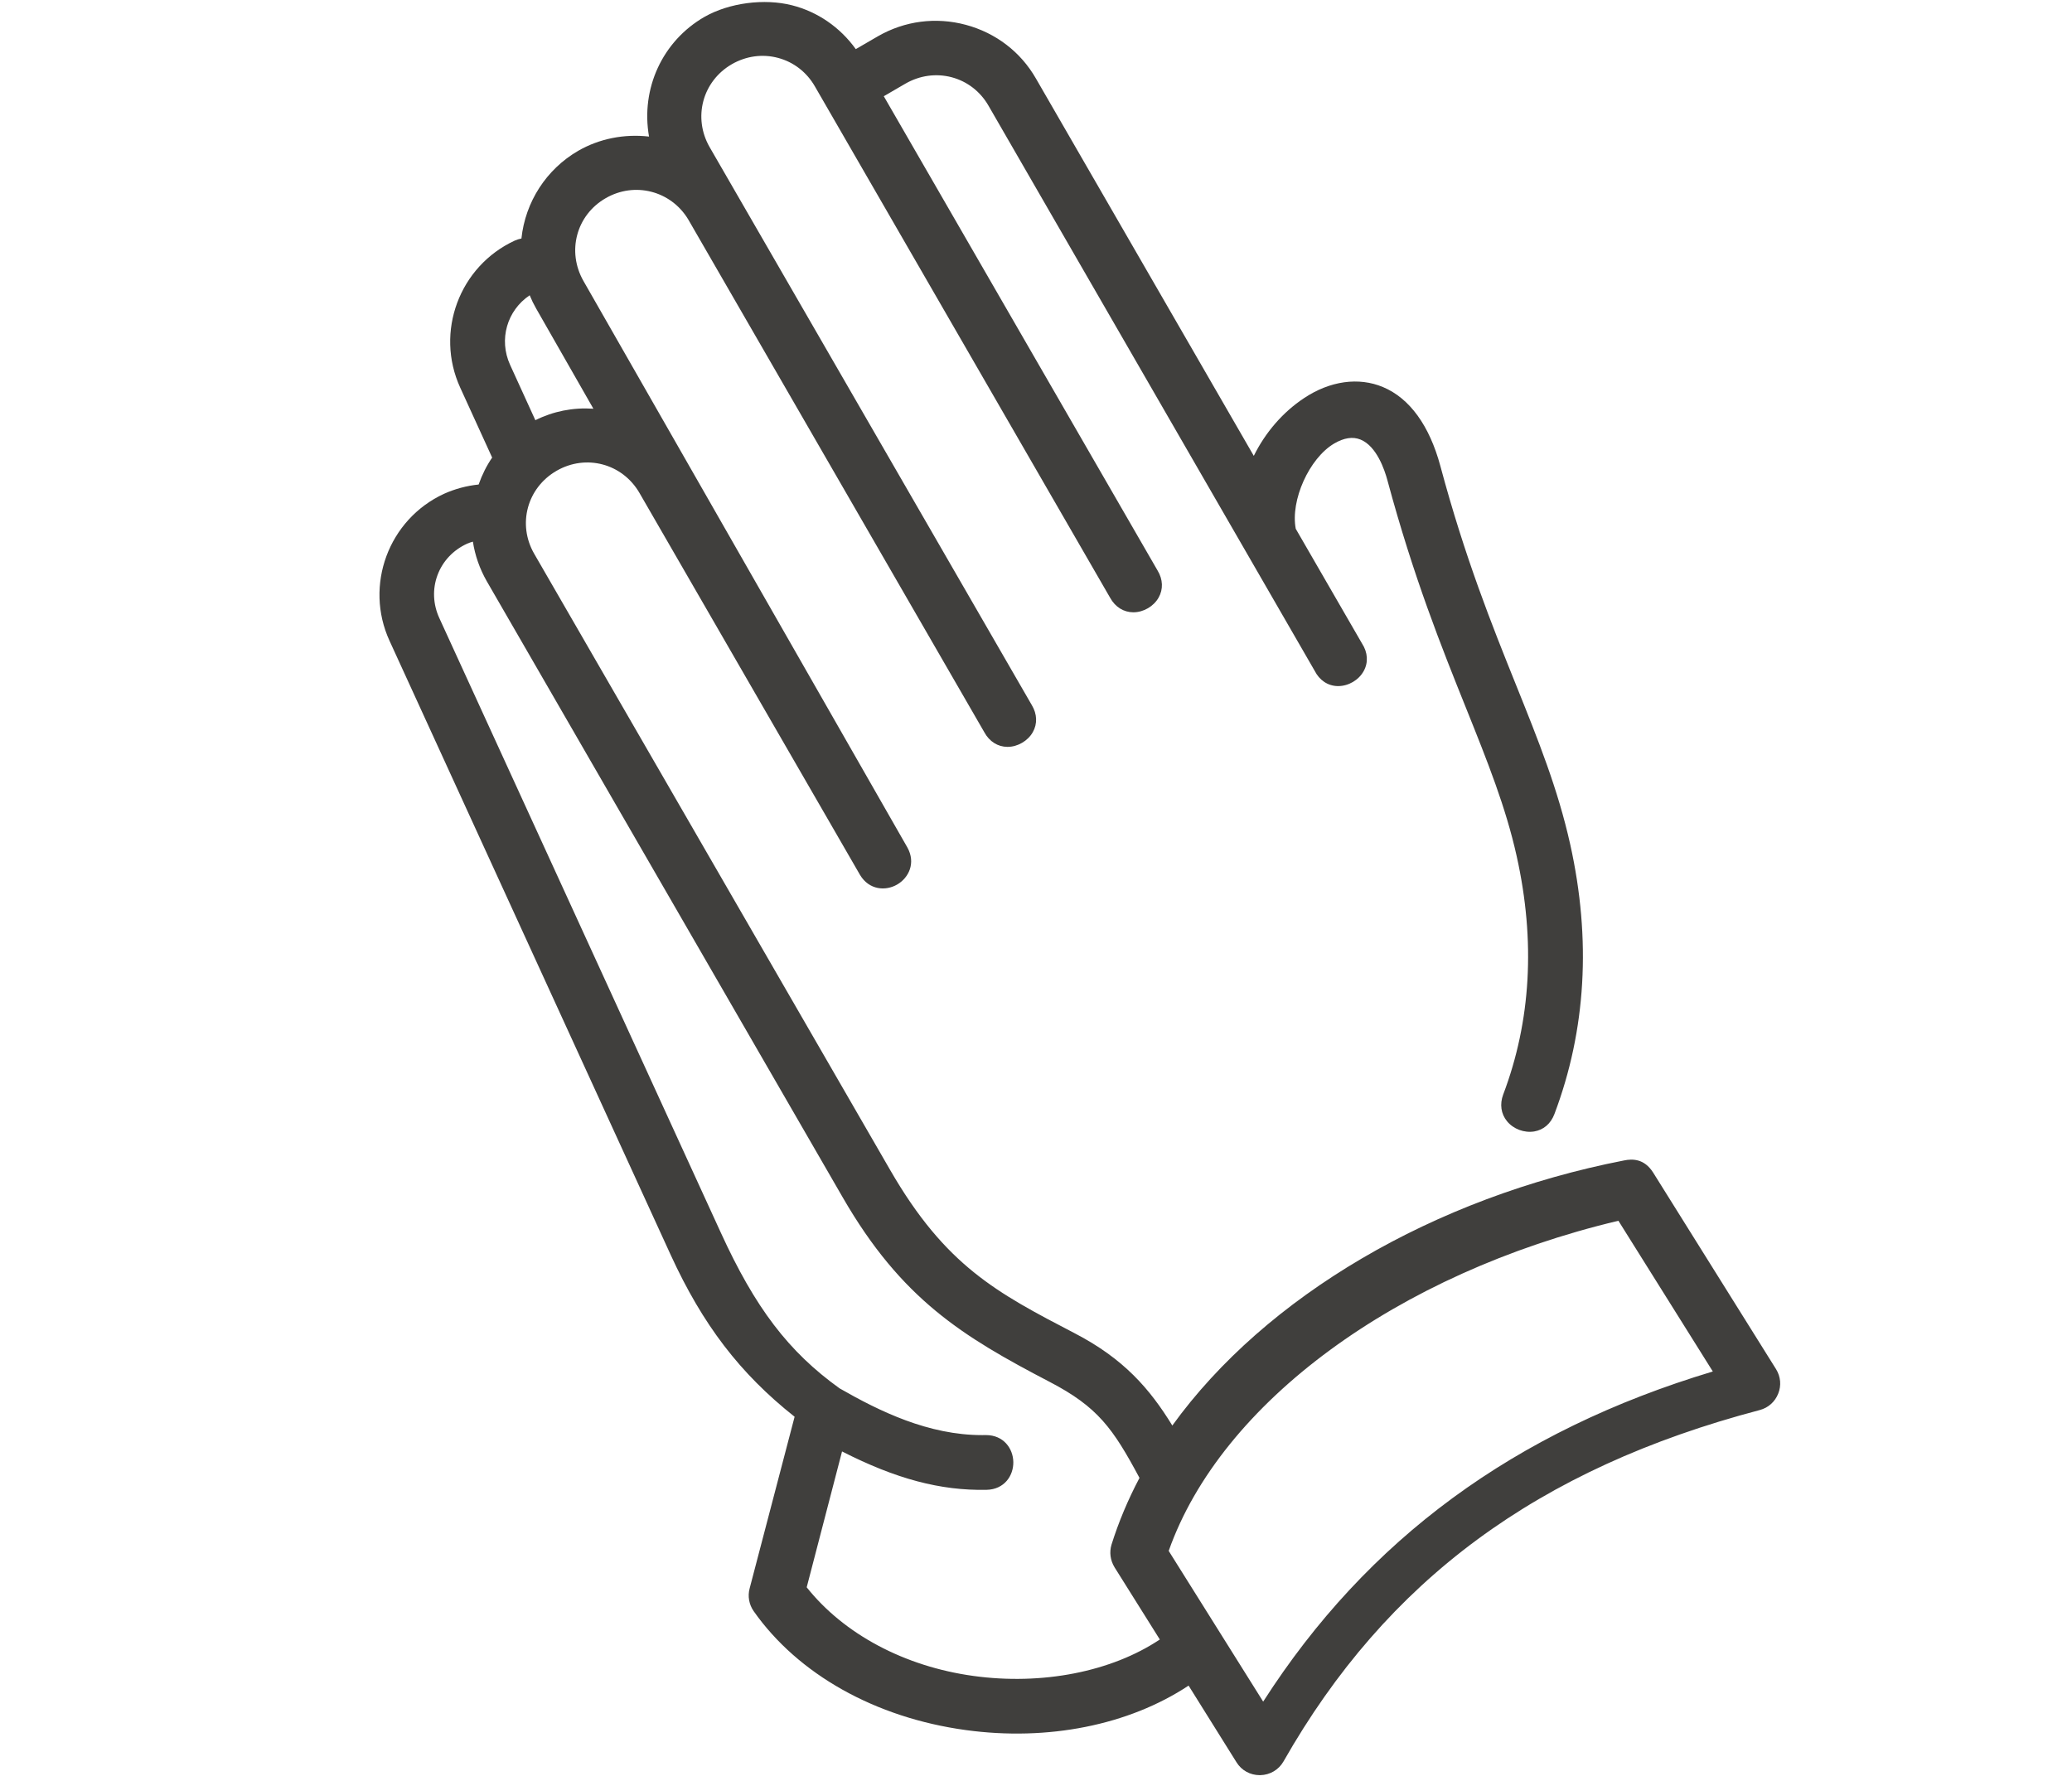
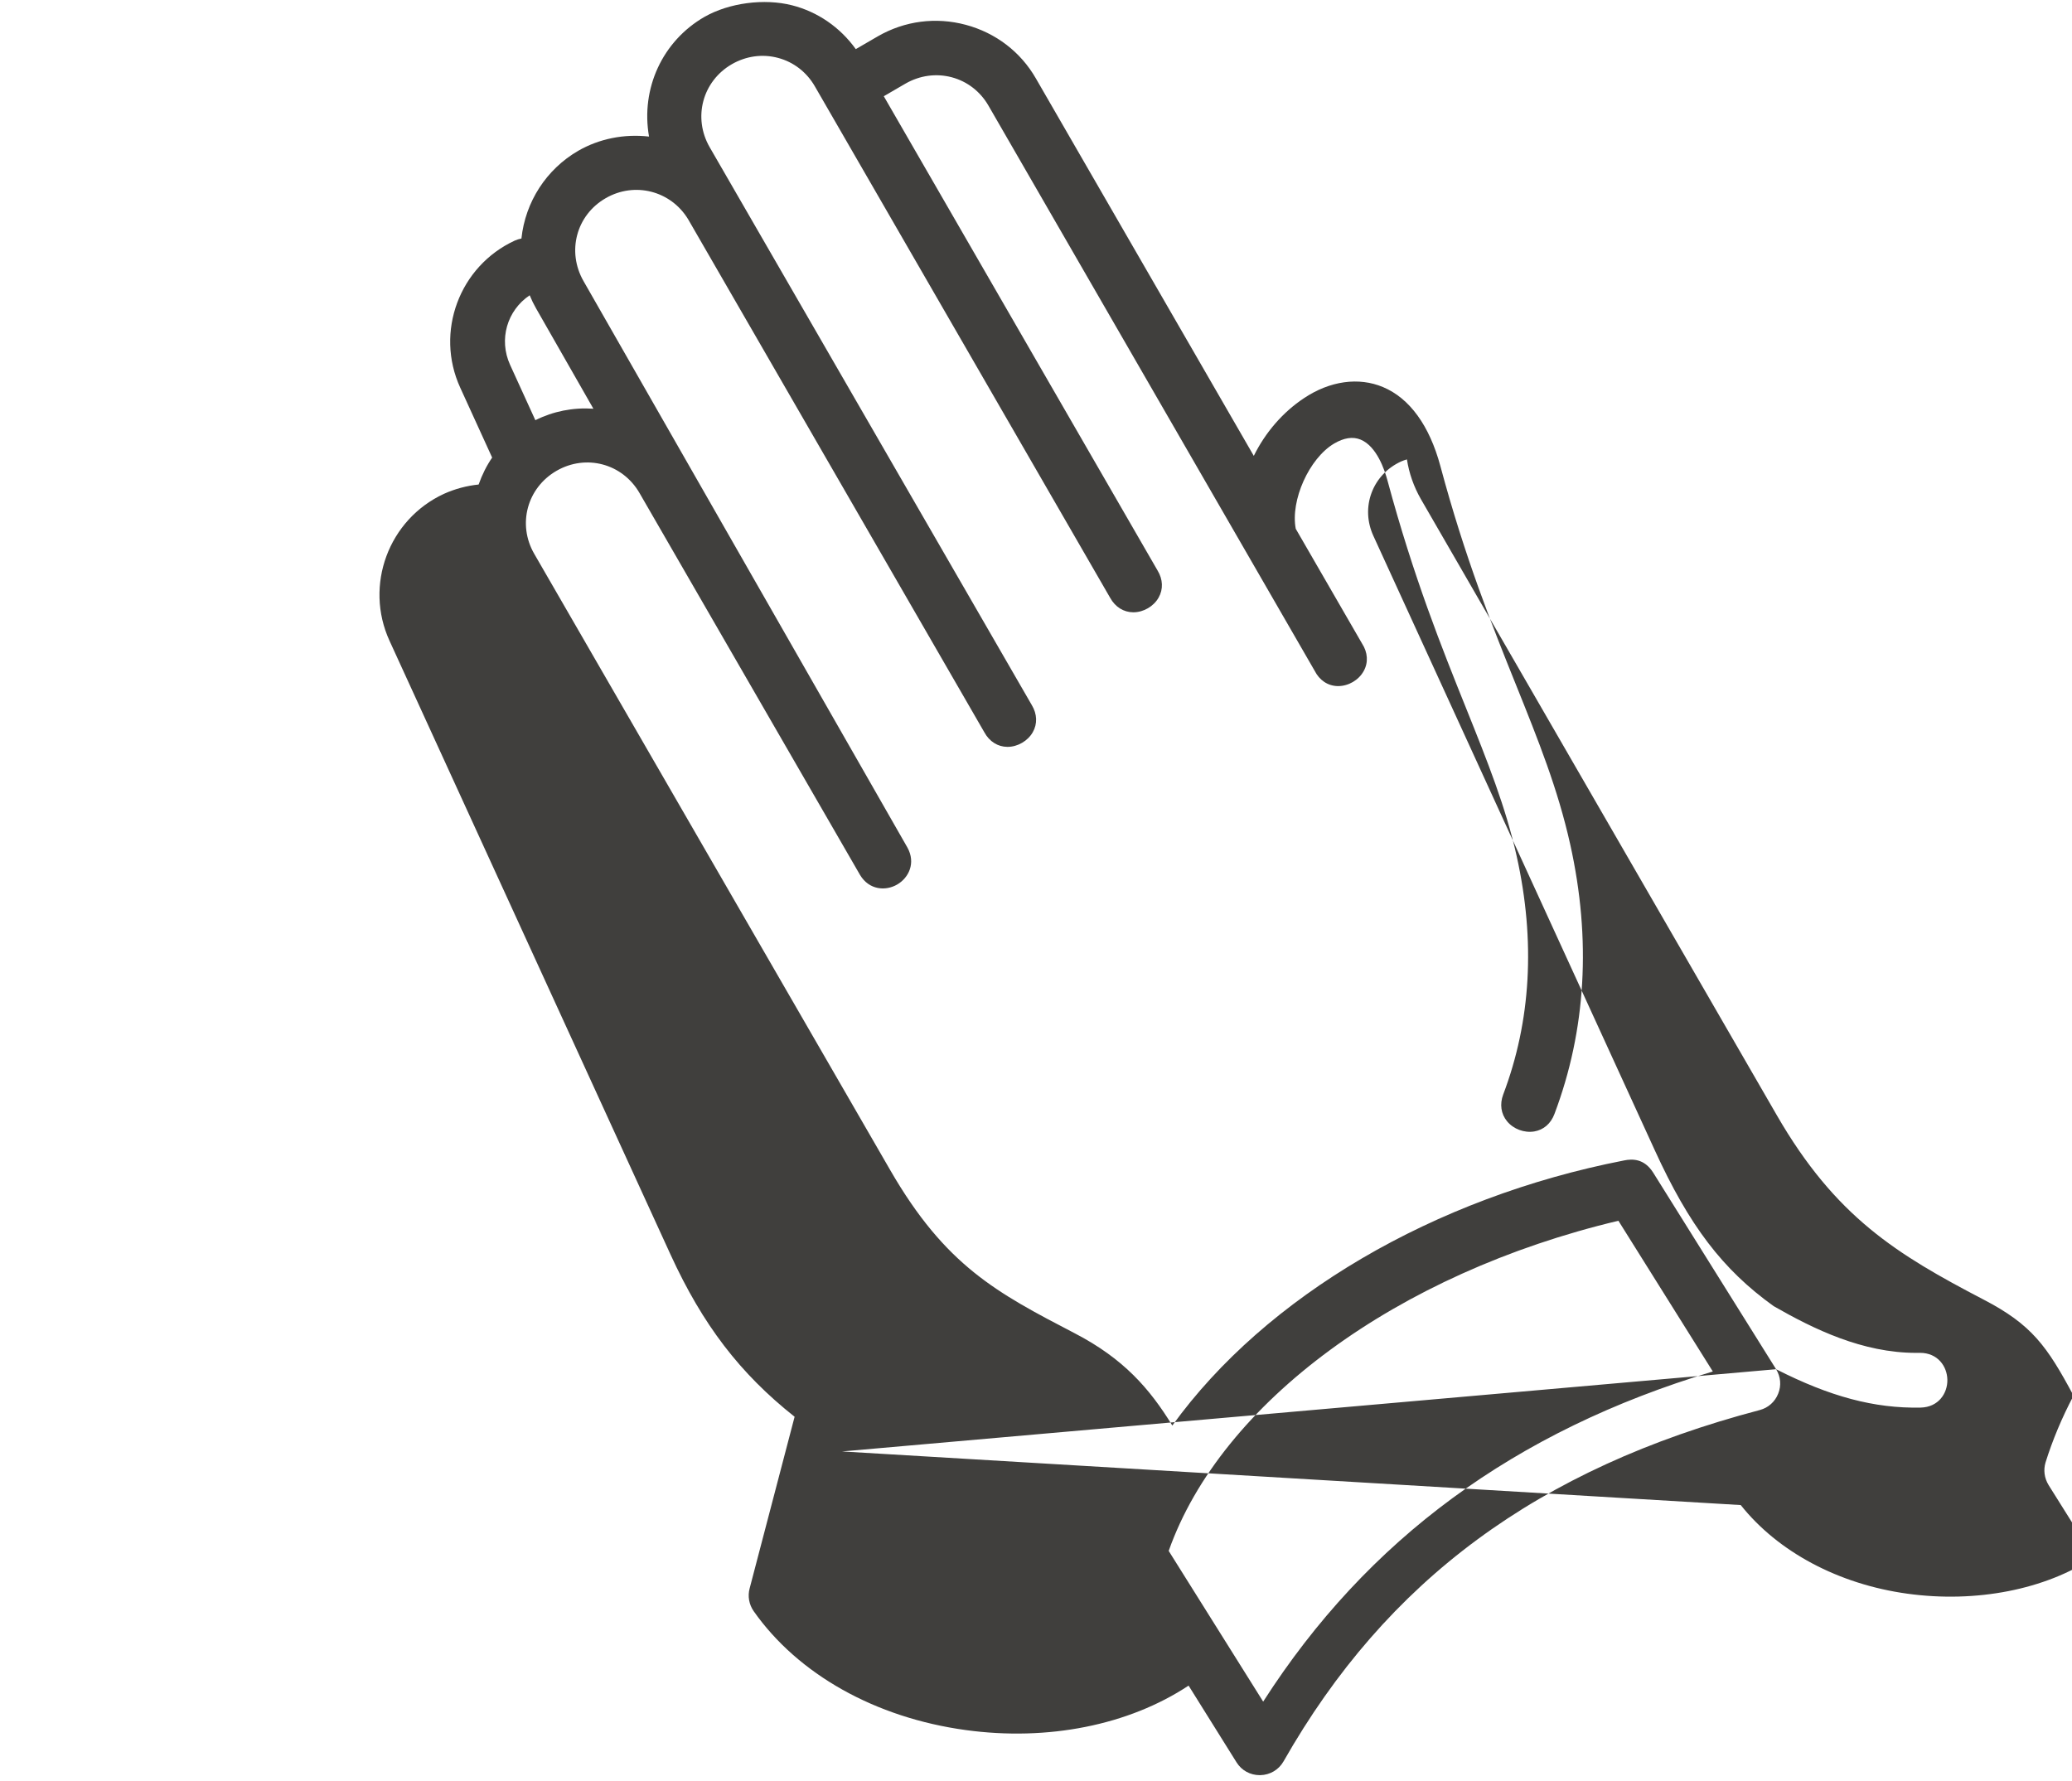
<svg xmlns="http://www.w3.org/2000/svg" version="1.1" id="icon" x="0px" y="0px" viewBox="0 0 56.689 48.72" style="enable-background:new 0 0 56.689 48.72;" xml:space="preserve">
  <style type="text/css"> .st0{fill:#403F3D;} </style>
-   <path class="st0" d="M48.593,37.463l-3.364-5.381c-0.245-0.386-0.572-0.376-0.791-0.332 c-5.205,1.013-9.811,3.719-12.364,7.254c-0.618-1.008-1.331-1.828-2.666-2.522 c-2.131-1.109-3.538-1.843-5.054-4.47l-9.739-16.861c-0.464-0.806-0.195-1.804,0.613-2.27 c0.806-0.463,1.801-0.198,2.267,0.606l6.036,10.454c0.249,0.413,0.7,0.444,1.016,0.26s0.514-0.59,0.279-1.012 L15.966,7.693c-0.465-0.811-0.199-1.808,0.605-2.27c0.793-0.459,1.786-0.203,2.258,0.58l8.104,14.036 c0.137,0.25,0.366,0.394,0.628,0.396c0.002,0,0.003,0,0.005,0c0.277,0,0.554-0.161,0.691-0.402 c0.13-0.228,0.119-0.498-0.026-0.739L19.416,4.027c-0.464-0.807-0.198-1.804,0.606-2.27 c0.391-0.225,0.84-0.287,1.265-0.173c0.426,0.113,0.784,0.39,1.008,0.78l8.079,13.994 c0.138,0.25,0.369,0.394,0.631,0.395c0.002,0,0.003,0,0.004,0c0.277,0,0.554-0.161,0.69-0.402 c0.13-0.228,0.119-0.498-0.027-0.739L24.18,2.633l0.593-0.345c0.391-0.225,0.84-0.287,1.266-0.174 c0.425,0.113,0.783,0.39,1.007,0.78l8.92,15.455c0.132,0.263,0.361,0.417,0.631,0.423c0.005,0,0.01,0,0.014,0 c0.283,0,0.563-0.164,0.699-0.411c0.131-0.235,0.112-0.512-0.045-0.753l-1.814-3.14 c-0.149-0.777,0.366-1.926,1.048-2.331c0.272-0.16,0.513-0.196,0.724-0.11c0.445,0.181,0.662,0.839,0.736,1.114 c0.718,2.663,1.482,4.567,2.157,6.247c0.581,1.448,1.083,2.7,1.38,4.04c0.516,2.317,0.392,4.511-0.37,6.521 c-0.098,0.263-0.06,0.528,0.106,0.73c0.177,0.215,0.47,0.322,0.741,0.279c0.258-0.043,0.456-0.213,0.556-0.479 c0.865-2.292,1.01-4.774,0.431-7.377c-0.339-1.52-0.87-2.839-1.484-4.366c-0.654-1.626-1.394-3.468-2.069-5.987 c-0.299-1.107-0.841-1.853-1.568-2.158c-0.665-0.28-1.452-0.171-2.163,0.303c-0.576,0.382-1.057,0.937-1.373,1.579 L28.343,2.149c-0.417-0.728-1.099-1.25-1.92-1.47c-0.818-0.219-1.669-0.108-2.401,0.312l-0.608,0.353 c-0.43-0.598-1.045-1.022-1.744-1.199c-0.76-0.194-1.721-0.067-2.392,0.315h-0.001 c-1.154,0.663-1.75,1.963-1.52,3.277c-0.678-0.078-1.36,0.057-1.937,0.389c-0.872,0.505-1.448,1.397-1.554,2.4 c-0.062,0.012-0.121,0.03-0.178,0.055c-1.521,0.7-2.193,2.506-1.496,4.027l0.873,1.912 c-0.151,0.22-0.275,0.467-0.37,0.737c-0.328,0.034-0.646,0.119-0.947,0.254 c-1.518,0.7-2.187,2.505-1.49,4.024l7.691,16.799c0.878,1.915,1.895,3.244,3.391,4.43l-1.23,4.695 c-0.058,0.213-0.018,0.44,0.11,0.624c1.215,1.729,3.329,2.915,5.8,3.253c2.249,0.309,4.462-0.134,6.099-1.216 l1.313,2.101c0.137,0.22,0.373,0.349,0.633,0.349c0.006,0,0.011,0,0.016,0c0.266-0.006,0.504-0.146,0.636-0.377 c2.821-4.959,6.961-8.014,13.03-9.613c0.231-0.061,0.415-0.225,0.503-0.447 C48.741,37.91,48.718,37.666,48.593,37.463z M23.038,39.713c1.47,0.749,2.69,1.076,3.955,1.05 c0.488-0.011,0.737-0.391,0.731-0.76c-0.006-0.369-0.265-0.738-0.749-0.738c-0.034,0.001-0.07,0.001-0.104,0.001 c-1.469,0-2.799-0.648-3.9-1.279c-1.396-1.002-2.309-2.2-3.256-4.274l-7.695-16.801 c-0.174-0.379-0.192-0.797-0.05-1.177c0.142-0.381,0.43-0.686,0.809-0.859c0.052-0.023,0.105-0.041,0.159-0.056 c0.059,0.381,0.187,0.745,0.38,1.083l9.74,16.861c1.609,2.787,3.285,3.807,5.659,5.045 c1.318,0.686,1.733,1.272,2.459,2.628c-0.317,0.599-0.574,1.214-0.766,1.827c-0.061,0.206-0.034,0.425,0.083,0.618 l1.239,1.976c-1.323,0.884-3.222,1.257-5.102,0.997c-1.881-0.259-3.539-1.142-4.559-2.425L23.038,39.713z M14.492,8.079c0.052,0.127,0.109,0.244,0.173,0.356l1.57,2.748c-0.56-0.038-1.098,0.07-1.588,0.314L13.956,9.983 C13.64,9.289,13.872,8.495,14.492,8.079z M46.862,37.525c-5.424,1.63-9.451,4.587-12.302,9.033l-2.585-4.124 c1.433-4.059,6.248-7.594,12.304-9.033L46.862,37.525z" />
+   <path class="st0" d="M48.593,37.463l-3.364-5.381c-0.245-0.386-0.572-0.376-0.791-0.332 c-5.205,1.013-9.811,3.719-12.364,7.254c-0.618-1.008-1.331-1.828-2.666-2.522 c-2.131-1.109-3.538-1.843-5.054-4.47l-9.739-16.861c-0.464-0.806-0.195-1.804,0.613-2.27 c0.806-0.463,1.801-0.198,2.267,0.606l6.036,10.454c0.249,0.413,0.7,0.444,1.016,0.26s0.514-0.59,0.279-1.012 L15.966,7.693c-0.465-0.811-0.199-1.808,0.605-2.27c0.793-0.459,1.786-0.203,2.258,0.58l8.104,14.036 c0.137,0.25,0.366,0.394,0.628,0.396c0.002,0,0.003,0,0.005,0c0.277,0,0.554-0.161,0.691-0.402 c0.13-0.228,0.119-0.498-0.026-0.739L19.416,4.027c-0.464-0.807-0.198-1.804,0.606-2.27 c0.391-0.225,0.84-0.287,1.265-0.173c0.426,0.113,0.784,0.39,1.008,0.78l8.079,13.994 c0.138,0.25,0.369,0.394,0.631,0.395c0.002,0,0.003,0,0.004,0c0.277,0,0.554-0.161,0.69-0.402 c0.13-0.228,0.119-0.498-0.027-0.739L24.18,2.633l0.593-0.345c0.391-0.225,0.84-0.287,1.266-0.174 c0.425,0.113,0.783,0.39,1.007,0.78l8.92,15.455c0.132,0.263,0.361,0.417,0.631,0.423c0.005,0,0.01,0,0.014,0 c0.283,0,0.563-0.164,0.699-0.411c0.131-0.235,0.112-0.512-0.045-0.753l-1.814-3.14 c-0.149-0.777,0.366-1.926,1.048-2.331c0.272-0.16,0.513-0.196,0.724-0.11c0.445,0.181,0.662,0.839,0.736,1.114 c0.718,2.663,1.482,4.567,2.157,6.247c0.581,1.448,1.083,2.7,1.38,4.04c0.516,2.317,0.392,4.511-0.37,6.521 c-0.098,0.263-0.06,0.528,0.106,0.73c0.177,0.215,0.47,0.322,0.741,0.279c0.258-0.043,0.456-0.213,0.556-0.479 c0.865-2.292,1.01-4.774,0.431-7.377c-0.339-1.52-0.87-2.839-1.484-4.366c-0.654-1.626-1.394-3.468-2.069-5.987 c-0.299-1.107-0.841-1.853-1.568-2.158c-0.665-0.28-1.452-0.171-2.163,0.303c-0.576,0.382-1.057,0.937-1.373,1.579 L28.343,2.149c-0.417-0.728-1.099-1.25-1.92-1.47c-0.818-0.219-1.669-0.108-2.401,0.312l-0.608,0.353 c-0.43-0.598-1.045-1.022-1.744-1.199c-0.76-0.194-1.721-0.067-2.392,0.315h-0.001 c-1.154,0.663-1.75,1.963-1.52,3.277c-0.678-0.078-1.36,0.057-1.937,0.389c-0.872,0.505-1.448,1.397-1.554,2.4 c-0.062,0.012-0.121,0.03-0.178,0.055c-1.521,0.7-2.193,2.506-1.496,4.027l0.873,1.912 c-0.151,0.22-0.275,0.467-0.37,0.737c-0.328,0.034-0.646,0.119-0.947,0.254 c-1.518,0.7-2.187,2.505-1.49,4.024l7.691,16.799c0.878,1.915,1.895,3.244,3.391,4.43l-1.23,4.695 c-0.058,0.213-0.018,0.44,0.11,0.624c1.215,1.729,3.329,2.915,5.8,3.253c2.249,0.309,4.462-0.134,6.099-1.216 l1.313,2.101c0.137,0.22,0.373,0.349,0.633,0.349c0.006,0,0.011,0,0.016,0c0.266-0.006,0.504-0.146,0.636-0.377 c2.821-4.959,6.961-8.014,13.03-9.613c0.231-0.061,0.415-0.225,0.503-0.447 C48.741,37.91,48.718,37.666,48.593,37.463z c1.47,0.749,2.69,1.076,3.955,1.05 c0.488-0.011,0.737-0.391,0.731-0.76c-0.006-0.369-0.265-0.738-0.749-0.738c-0.034,0.001-0.07,0.001-0.104,0.001 c-1.469,0-2.799-0.648-3.9-1.279c-1.396-1.002-2.309-2.2-3.256-4.274l-7.695-16.801 c-0.174-0.379-0.192-0.797-0.05-1.177c0.142-0.381,0.43-0.686,0.809-0.859c0.052-0.023,0.105-0.041,0.159-0.056 c0.059,0.381,0.187,0.745,0.38,1.083l9.74,16.861c1.609,2.787,3.285,3.807,5.659,5.045 c1.318,0.686,1.733,1.272,2.459,2.628c-0.317,0.599-0.574,1.214-0.766,1.827c-0.061,0.206-0.034,0.425,0.083,0.618 l1.239,1.976c-1.323,0.884-3.222,1.257-5.102,0.997c-1.881-0.259-3.539-1.142-4.559-2.425L23.038,39.713z M14.492,8.079c0.052,0.127,0.109,0.244,0.173,0.356l1.57,2.748c-0.56-0.038-1.098,0.07-1.588,0.314L13.956,9.983 C13.64,9.289,13.872,8.495,14.492,8.079z M46.862,37.525c-5.424,1.63-9.451,4.587-12.302,9.033l-2.585-4.124 c1.433-4.059,6.248-7.594,12.304-9.033L46.862,37.525z" />
</svg>